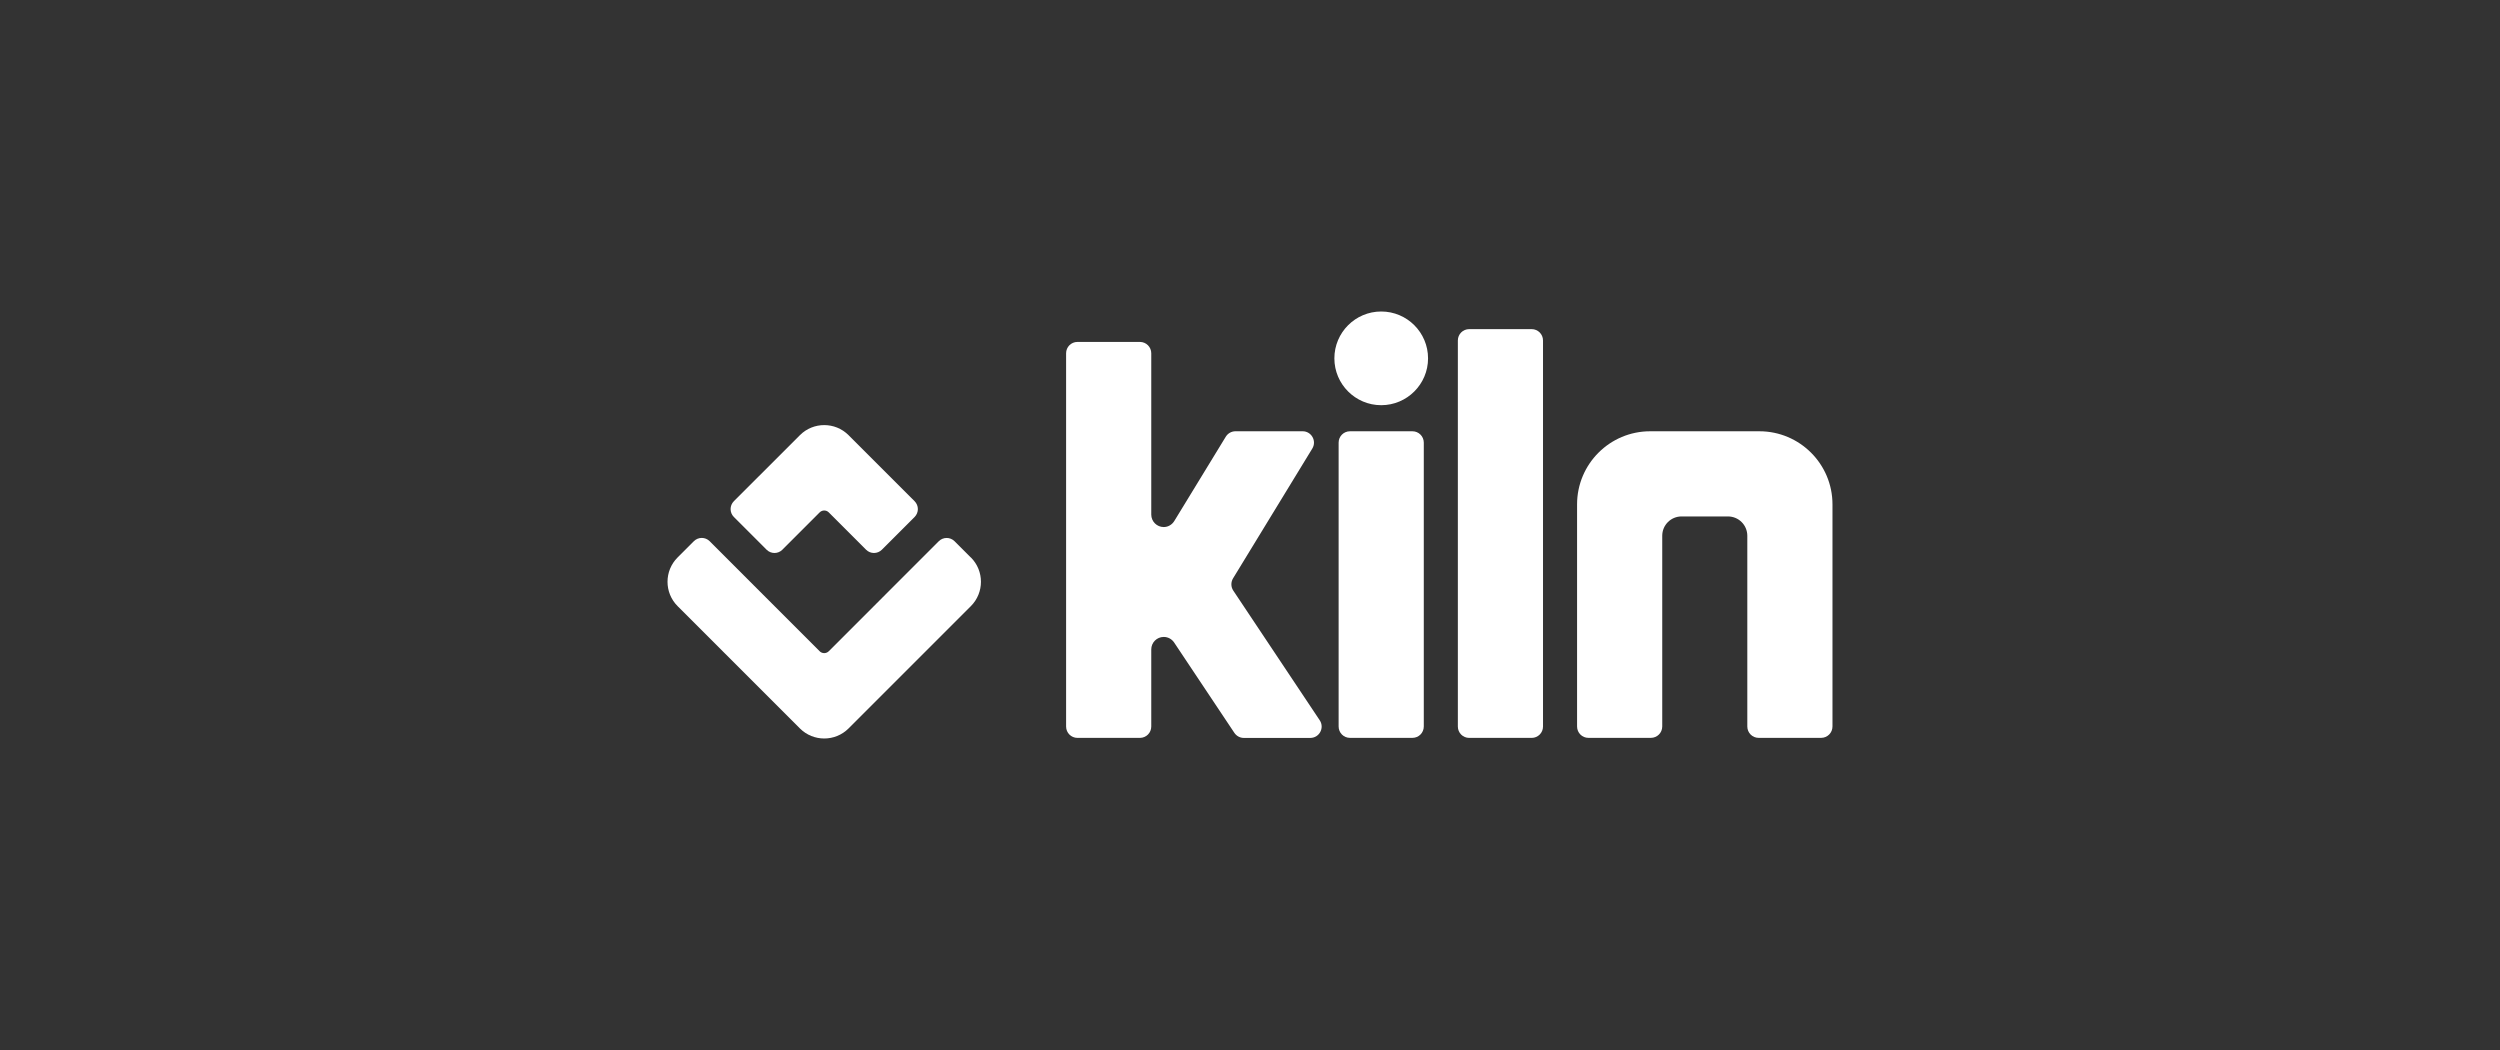
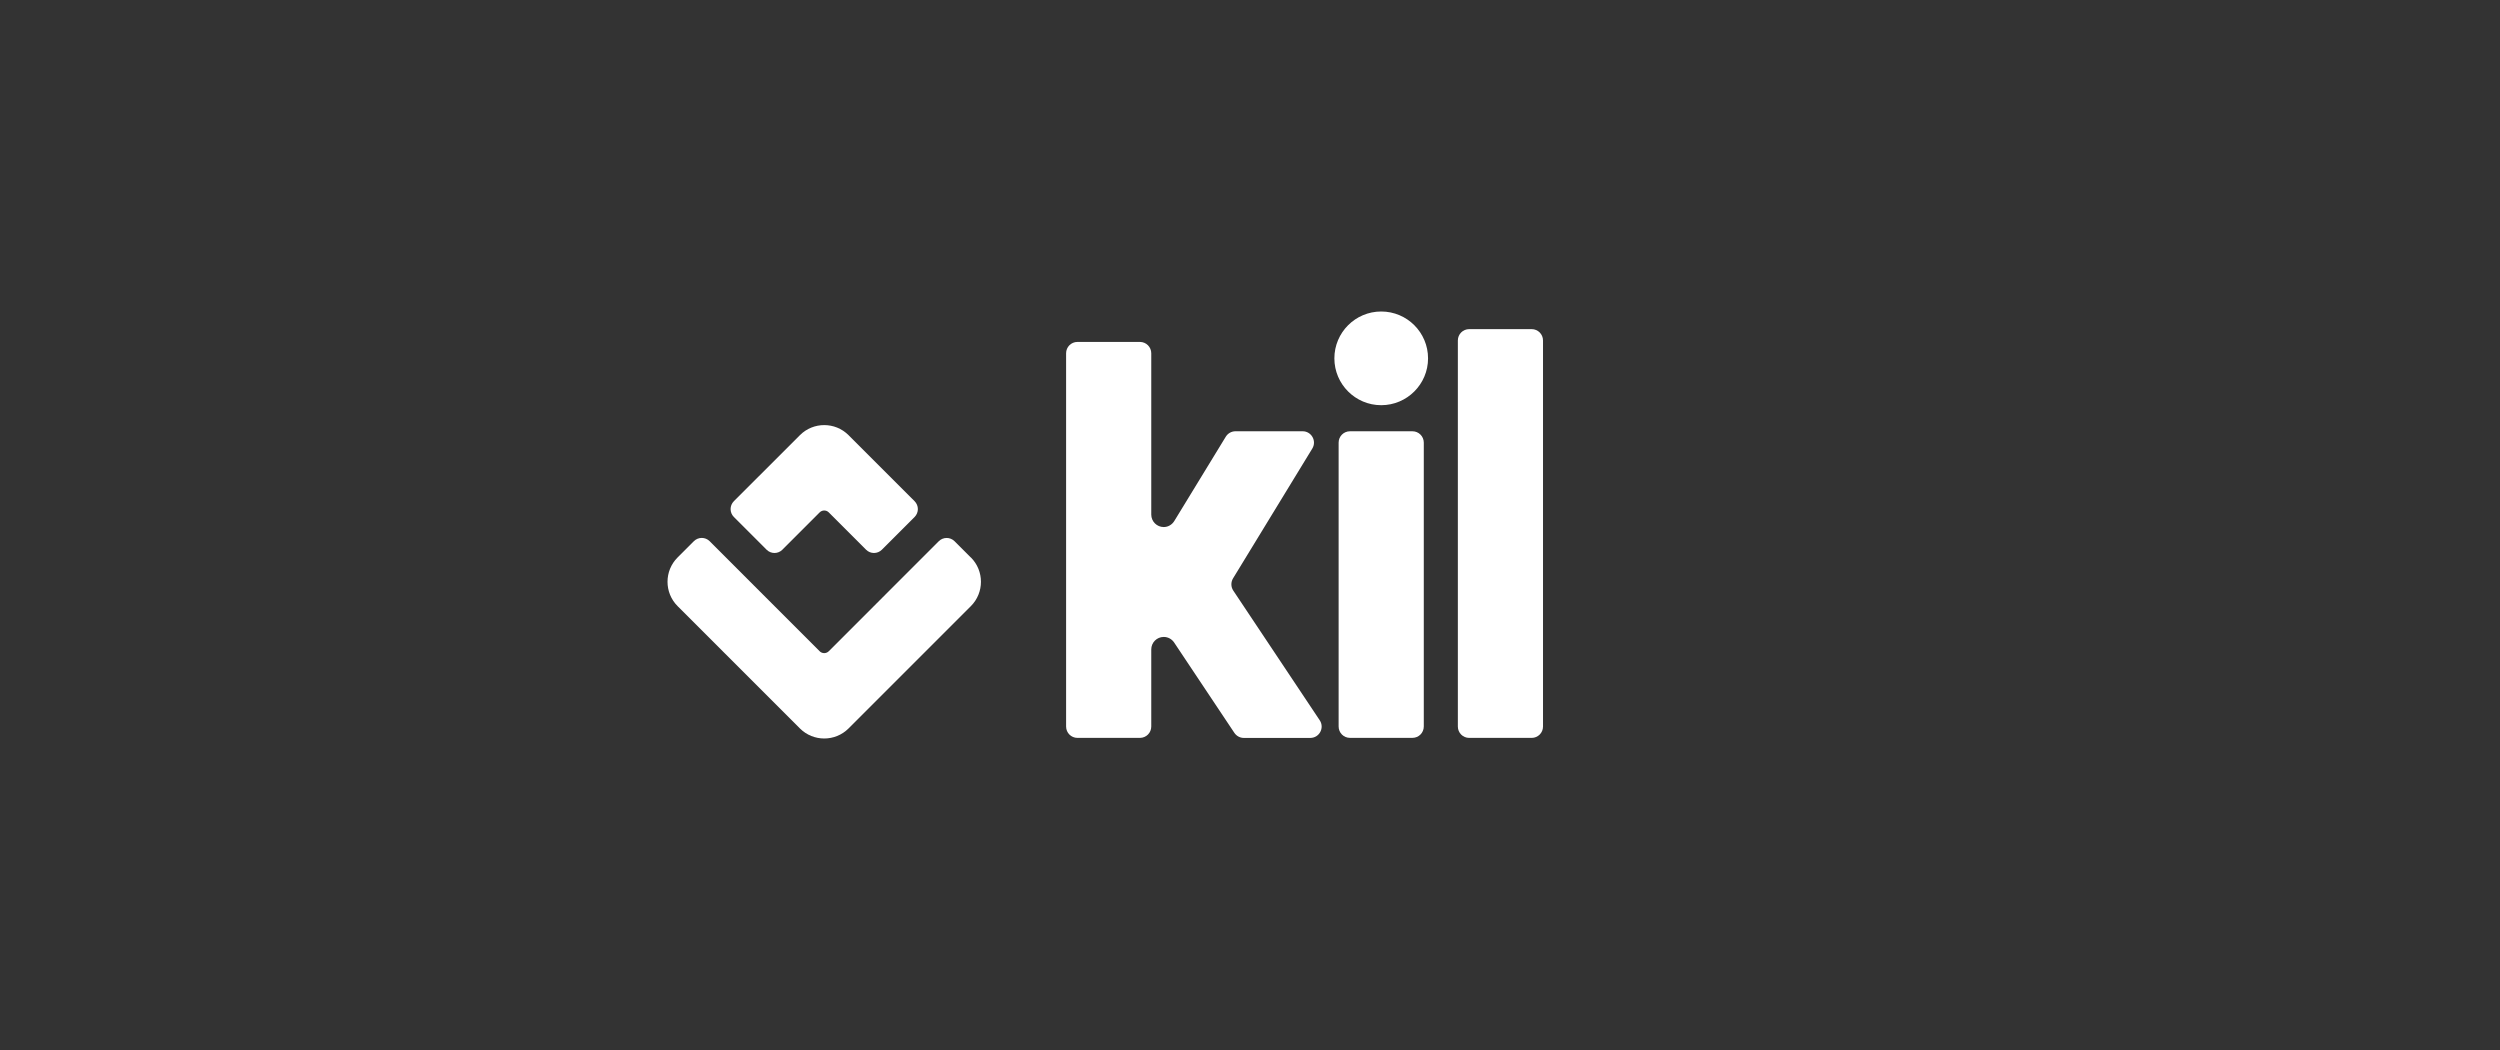
<svg xmlns="http://www.w3.org/2000/svg" width="200" height="84" viewBox="0 0 200 84" fill="none">
  <rect x="0" y="0" width="200" height="84" fill="#333333" stroke="none" />
-   <path d="M126.166 40.351V58.12C126.166 58.623 126.572 59.029 127.074 59.029H132.07C132.572 59.029 132.979 58.623 132.979 58.12V42.863C132.979 42.006 133.67 41.315 134.527 41.315H138.236C139.093 41.315 139.785 42.006 139.785 42.863V58.12C139.785 58.623 140.191 59.029 140.693 59.029H145.689C146.192 59.029 146.598 58.623 146.598 58.12V40.351C146.598 37.12 143.979 34.502 140.748 34.502H132.015C128.784 34.502 126.166 37.12 126.166 40.351Z" fill="white" />
  <path d="M112.994 34.502H107.998C107.496 34.502 107.09 34.908 107.09 35.41V58.12C107.09 58.623 107.496 59.029 107.998 59.029H112.994C113.497 59.029 113.903 58.623 113.903 58.12V35.41C113.903 34.908 113.497 34.502 112.994 34.502Z" fill="white" />
  <path d="M62.589 43.976L65.572 40.992C65.775 40.789 66.102 40.789 66.302 40.992L69.285 43.976C69.636 44.327 70.2 44.327 70.551 43.976L73.166 41.361C73.517 41.01 73.517 40.445 73.166 40.094L67.884 34.813C66.811 33.739 65.066 33.739 63.993 34.813L58.711 40.094C58.36 40.445 58.36 41.01 58.711 41.361L61.326 43.976C61.677 44.327 62.241 44.327 62.592 43.976H62.589Z" fill="white" />
  <path d="M77.667 44.601L76.366 43.3C76.015 42.949 75.451 42.949 75.1 43.3L71.855 46.545L66.302 52.099C66.099 52.301 65.772 52.301 65.572 52.099L60.019 46.545L56.774 43.297C56.423 42.946 55.859 42.946 55.508 43.297L54.207 44.597C53.133 45.671 53.133 47.415 54.207 48.489L63.993 58.275C65.067 59.348 66.811 59.348 67.885 58.275L77.671 48.489C78.744 47.415 78.744 45.671 77.671 44.597L77.667 44.601Z" fill="white" />
  <path d="M105.575 57.617L98.663 47.249C98.467 46.957 98.46 46.575 98.642 46.272L104.984 35.884C105.355 35.278 104.918 34.501 104.209 34.501H98.838C98.522 34.501 98.229 34.666 98.064 34.934L93.945 41.678C93.77 41.964 93.46 42.164 93.099 42.164C92.548 42.164 92.101 41.716 92.101 41.166V28.262C92.101 27.76 91.695 27.354 91.192 27.354H86.196C85.694 27.354 85.288 27.76 85.288 28.262V58.122C85.288 58.625 85.694 59.031 86.196 59.031H91.192C91.695 59.031 92.101 58.625 92.101 58.122V51.953C92.101 51.402 92.548 50.955 93.099 50.955C93.443 50.955 93.742 51.127 93.925 51.392L98.749 58.628C98.918 58.879 99.2 59.034 99.506 59.034H104.822C105.548 59.034 105.981 58.226 105.579 57.623" fill="white" />
  <path d="M122.533 26.33H117.537C117.034 26.33 116.628 26.736 116.628 27.238V58.124C116.628 58.626 117.034 59.032 117.537 59.032H122.533C123.035 59.032 123.441 58.626 123.441 58.124V27.238C123.441 26.736 123.035 26.33 122.533 26.33Z" fill="white" />
  <path d="M110.497 24.92C108.429 24.92 106.75 26.6 106.75 28.668C106.75 30.735 108.429 32.415 110.497 32.415C112.565 32.415 114.244 30.735 114.244 28.668C114.244 26.6 112.568 24.92 110.497 24.92Z" fill="white" />
</svg>